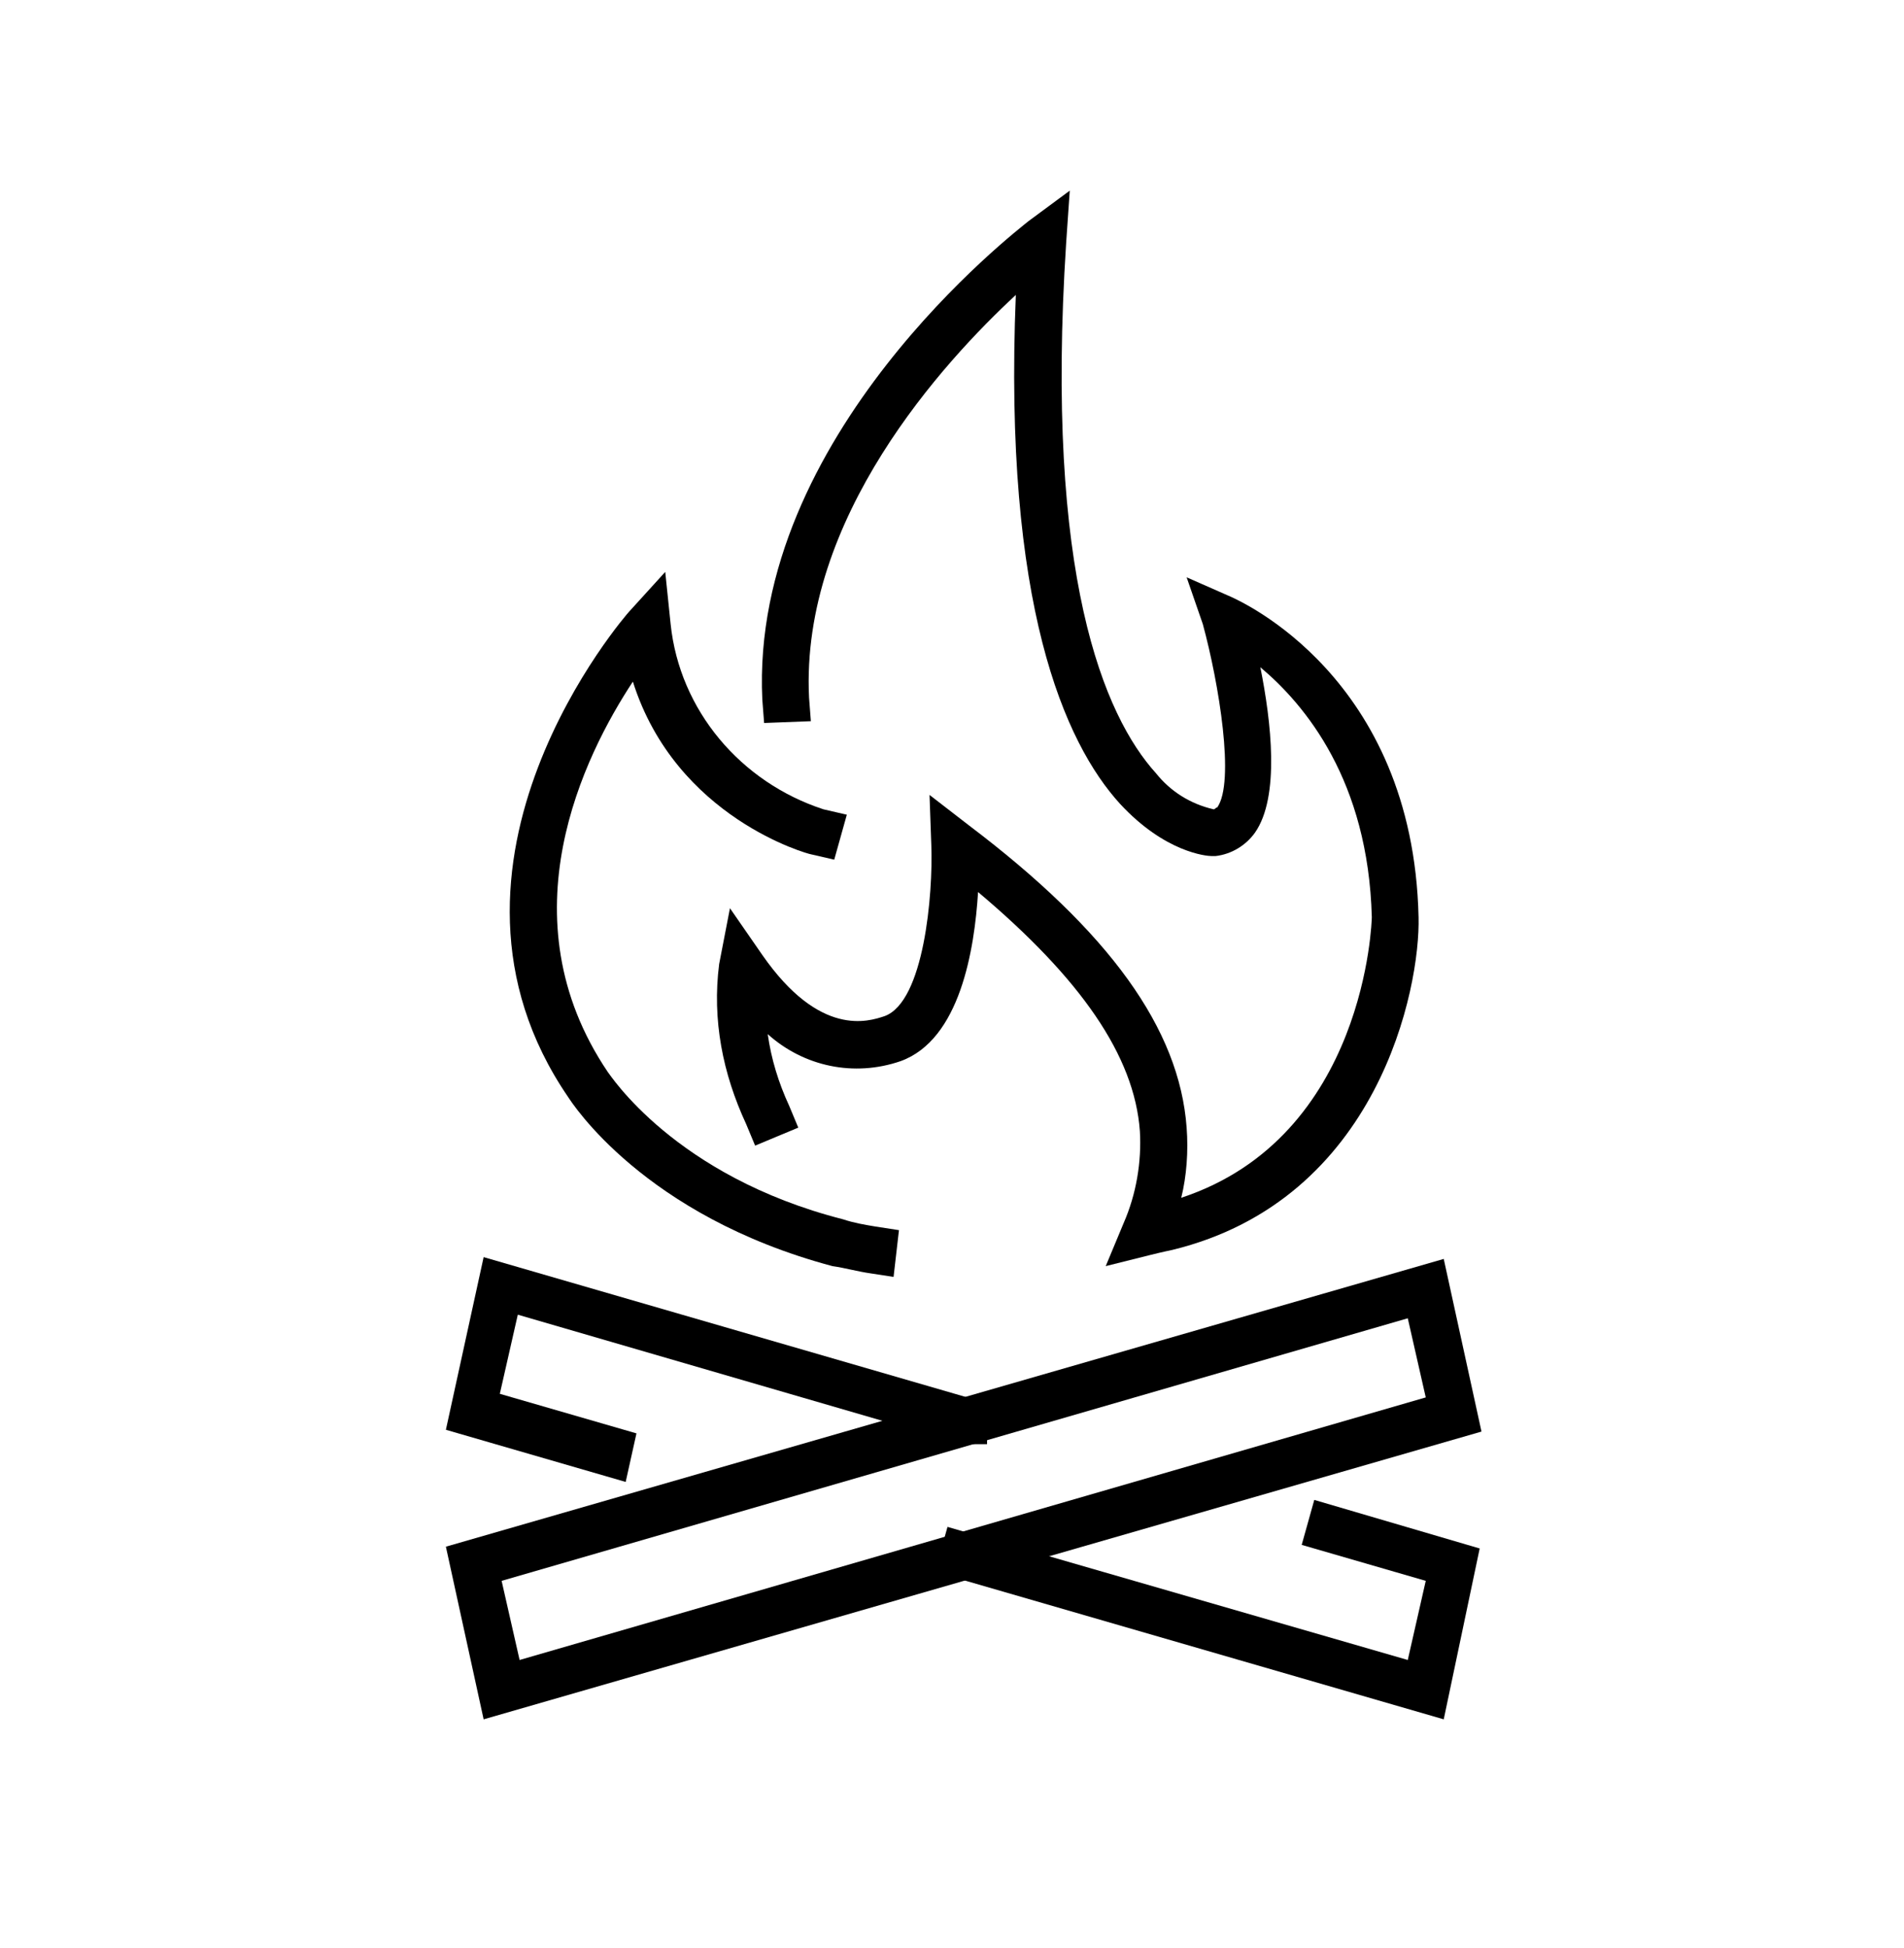
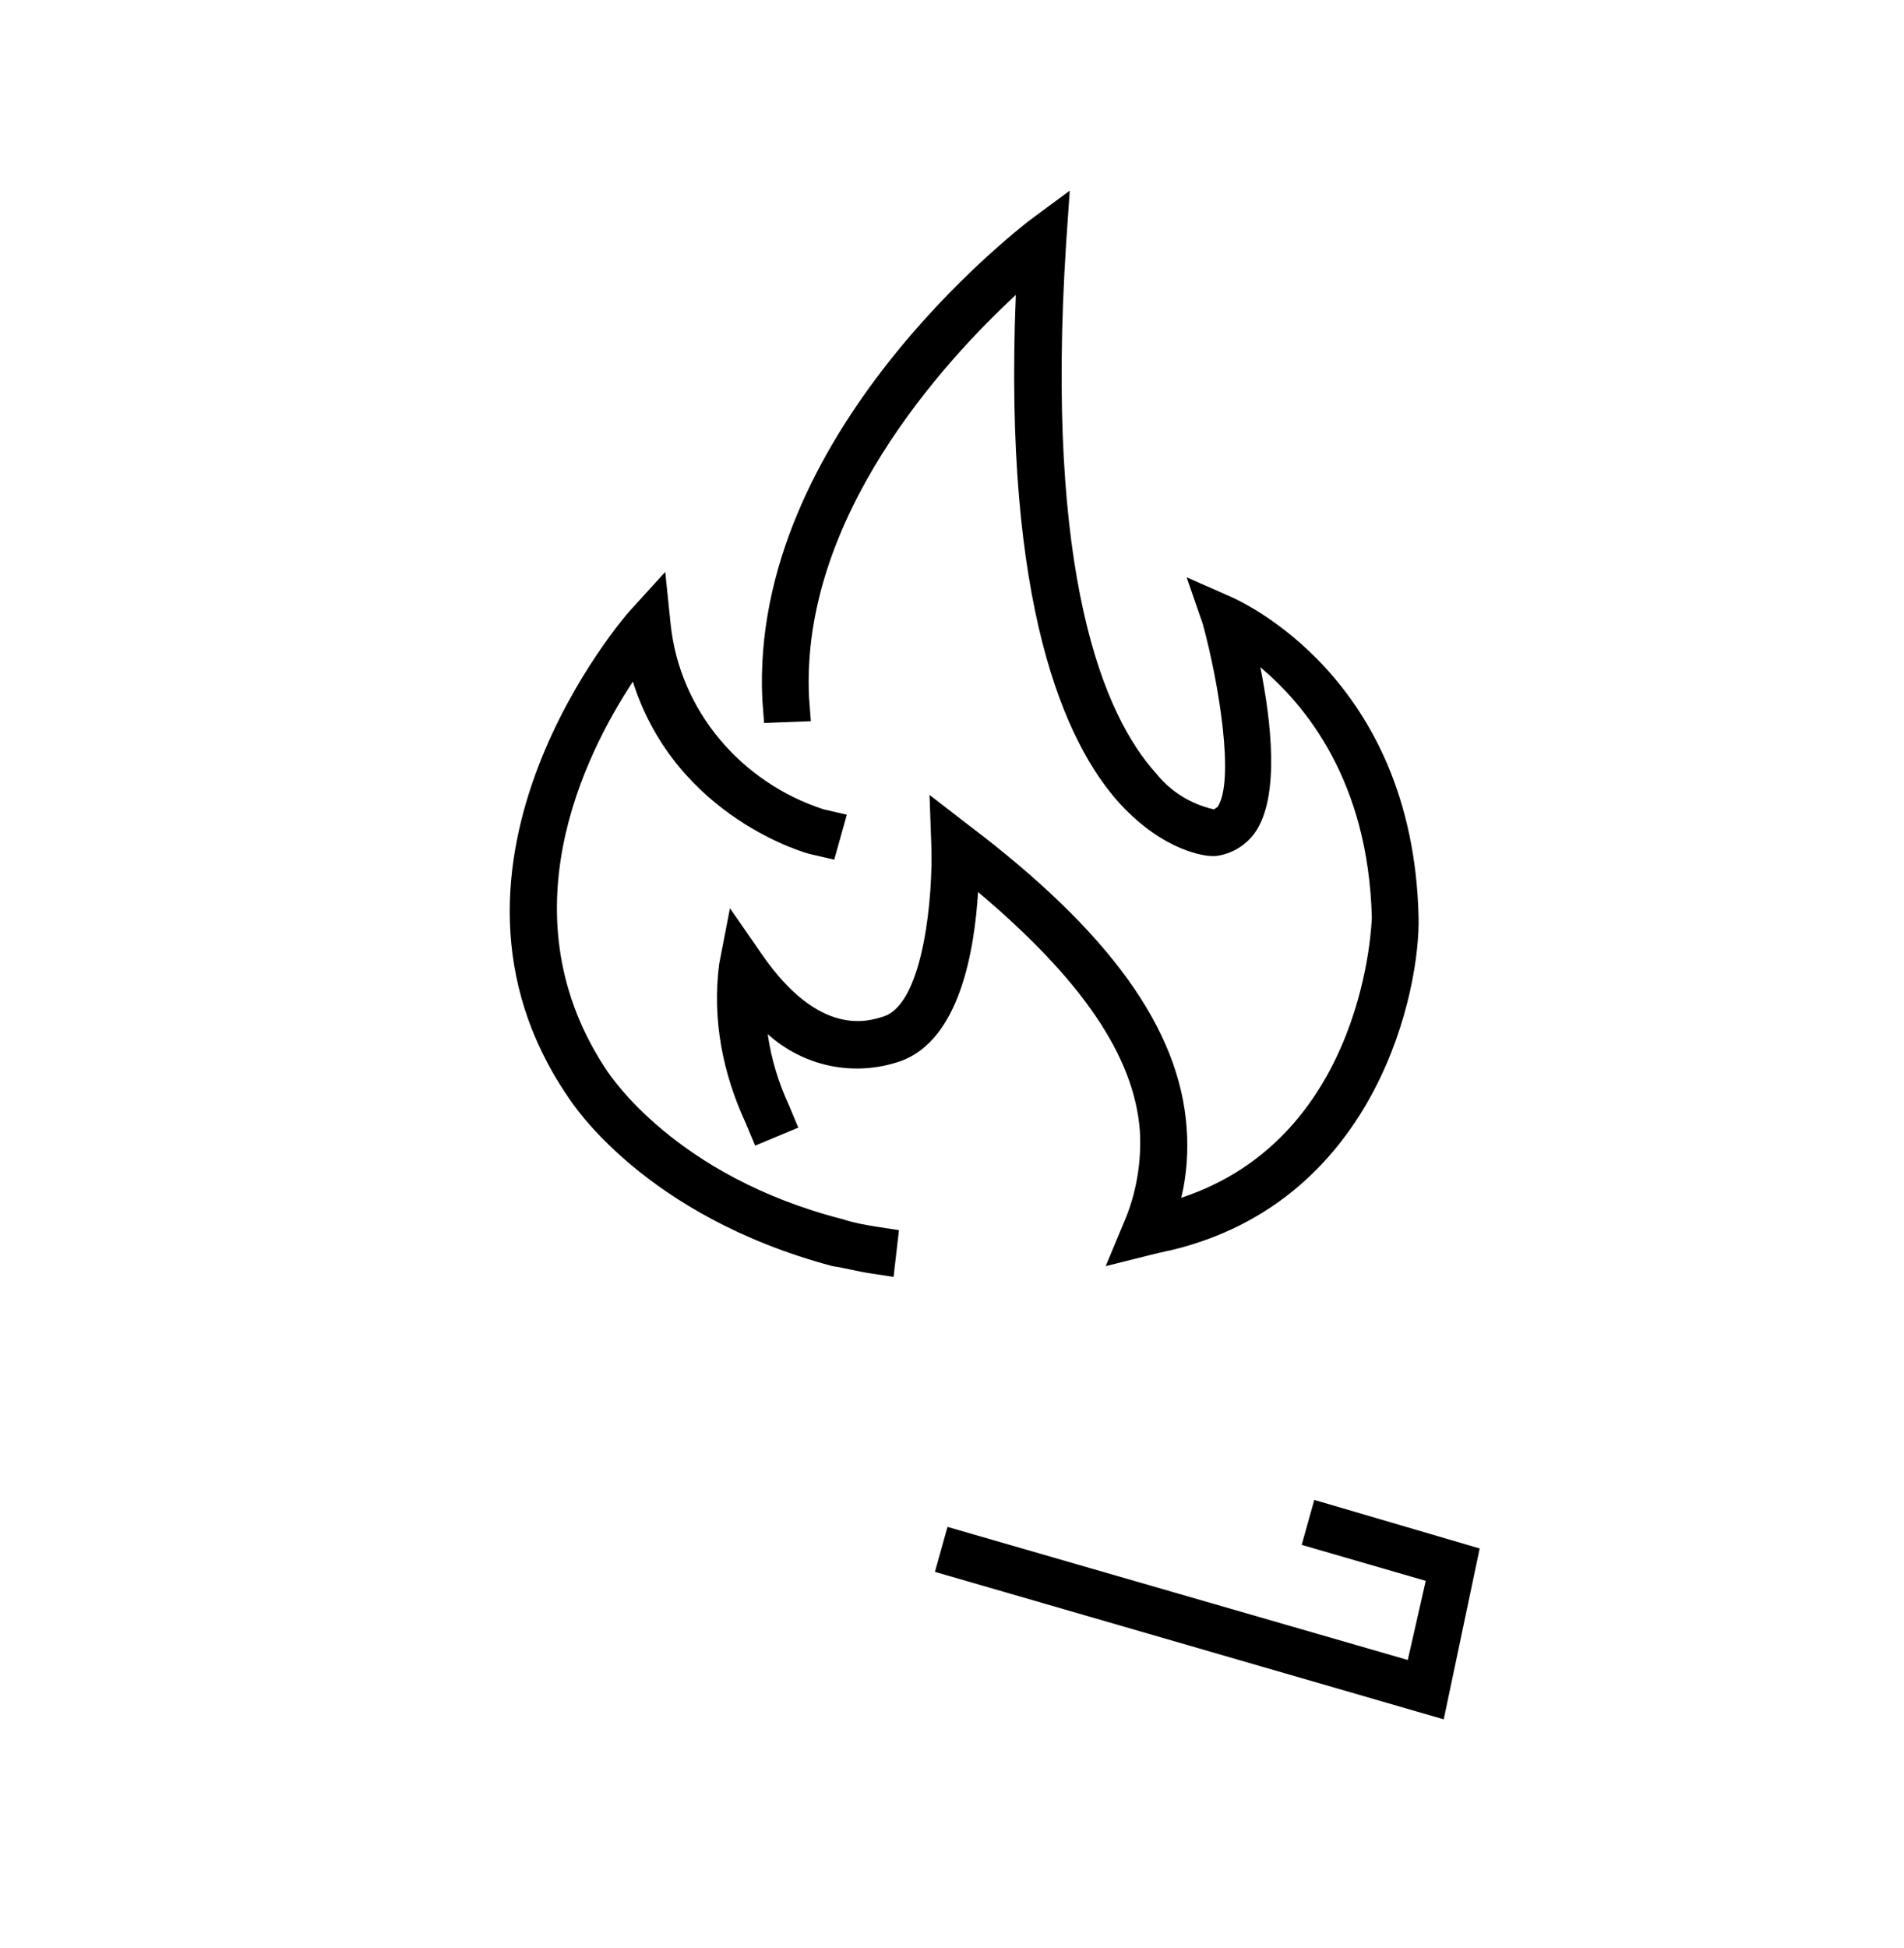
<svg xmlns="http://www.w3.org/2000/svg" xmlns:xlink="http://www.w3.org/1999/xlink" version="1.1" id="Layer_1" x="0px" y="0px" viewBox="0 0 105.9 108.3" style="enable-background:new 0 0 105.9 108.3;" xml:space="preserve">
  <style type="text/css"> .st0{clip-path:url(#SVGID_00000144318654806672041330000013072613559037161866_);} </style>
  <g id="Group_53" transform="translate(0 0)">
    <g>
      <defs>
        <rect id="SVGID_1_" x="24.8" y="10.6" width="57.6" height="85" />
      </defs>
      <clipPath id="SVGID_00000047752380548300829340000009871331064449708463_">
        <use xlink:href="#SVGID_1_" style="overflow:visible;" />
      </clipPath>
      <g id="Group_52" style="clip-path:url(#SVGID_00000047752380548300829340000009871331064449708463_);">
        <path id="Path_34" d="M49.7,71l-1.3-0.2c-0.7-0.1-1.4-0.3-2.1-0.4c-10.5-2.8-14.5-9.1-14.7-9.4c-8.9-13,3.3-26.9,3.4-27l2-2.2 l0.3,2.9c0.5,4.8,3.9,8.8,8.5,10.3l1.3,0.3l-0.7,2.5l-1.3-0.3c-0.1,0-7.5-2-9.9-9.6C32.5,42,28,51,33.8,59.6 c0.1,0.1,3.7,5.8,13.1,8.2c0.6,0.2,1.2,0.3,1.8,0.4l1.3,0.2L49.7,71z" />
        <path id="Path_35" d="M61.5,70.4l1-2.4c0.7-1.6,1-3.4,0.9-5.1c-0.3-4.2-3.3-8.5-9-13.3c-0.2,3.2-1,8.2-4.3,9.4 c-2.6,0.9-5.4,0.3-7.4-1.5c0.2,1.4,0.6,2.7,1.2,4l0.5,1.2L42,63.7l-0.5-1.2c-1.3-2.8-1.9-5.8-1.5-8.9l0.6-3.1l1.8,2.6 c3.2,4.6,5.9,3.7,6.8,3.4c2.2-0.8,2.7-6.8,2.6-9.5l-0.1-2.8l2.2,1.7c7.8,5.9,11.7,11.3,12.1,16.8c0.1,1.3,0,2.7-0.3,3.9 C76,63.2,76.3,51.1,76.3,51c-0.2-7.6-3.7-11.8-6.2-13.9c0.6,3,1.1,7.2-0.3,9.2c-0.5,0.7-1.3,1.2-2.2,1.3l-0.1,0h-0.1 c-0.3,0-2.6-0.2-5.1-2.9c-3.1-3.4-6.5-11.1-5.8-28.3c-4,3.7-12,12.4-11.5,22.4l0.1,1.3l-2.6,0.1l-0.1-1.3 c-0.7-14.7,14.2-26.1,14.8-26.6l2.3-1.7l-0.2,2.9c-1.2,18.5,2.1,26.3,5,29.5c0.8,1,1.9,1.7,3.2,2c0.1,0,0.1-0.1,0.2-0.1 c1-1.4,0.1-6.9-0.8-10.2L66,32.1l2.5,1.1c0.4,0.2,10.1,4.4,10.4,17.8c0.1,3.9-2.2,15.7-13.7,18.5c0,0-0.5,0.1-1.3,0.3L61.5,70.4z " />
        <path id="Path_36" d="M80.3,95.6L52,87.4l0.7-2.5l25.6,7.4l1-4.4l-6.9-2l0.7-2.5l9.2,2.7L80.3,95.6z" />
-         <path id="Path_37" d="M34.8,82.4l-10-2.9l2.1-9.6l26.9,7.8h1.1l0,2.6h-1.5l-0.2-0.1l-24.4-7.1l-1,4.4l7.6,2.2L34.8,82.4z" />
-         <path id="Path_38" d="M26.9,95.6L24.8,86L80.3,70l2.1,9.6L26.9,95.6z M27.9,87.9l1,4.4l50.4-14.6l-1-4.4L27.9,87.9z" />
      </g>
    </g>
  </g>
</svg>